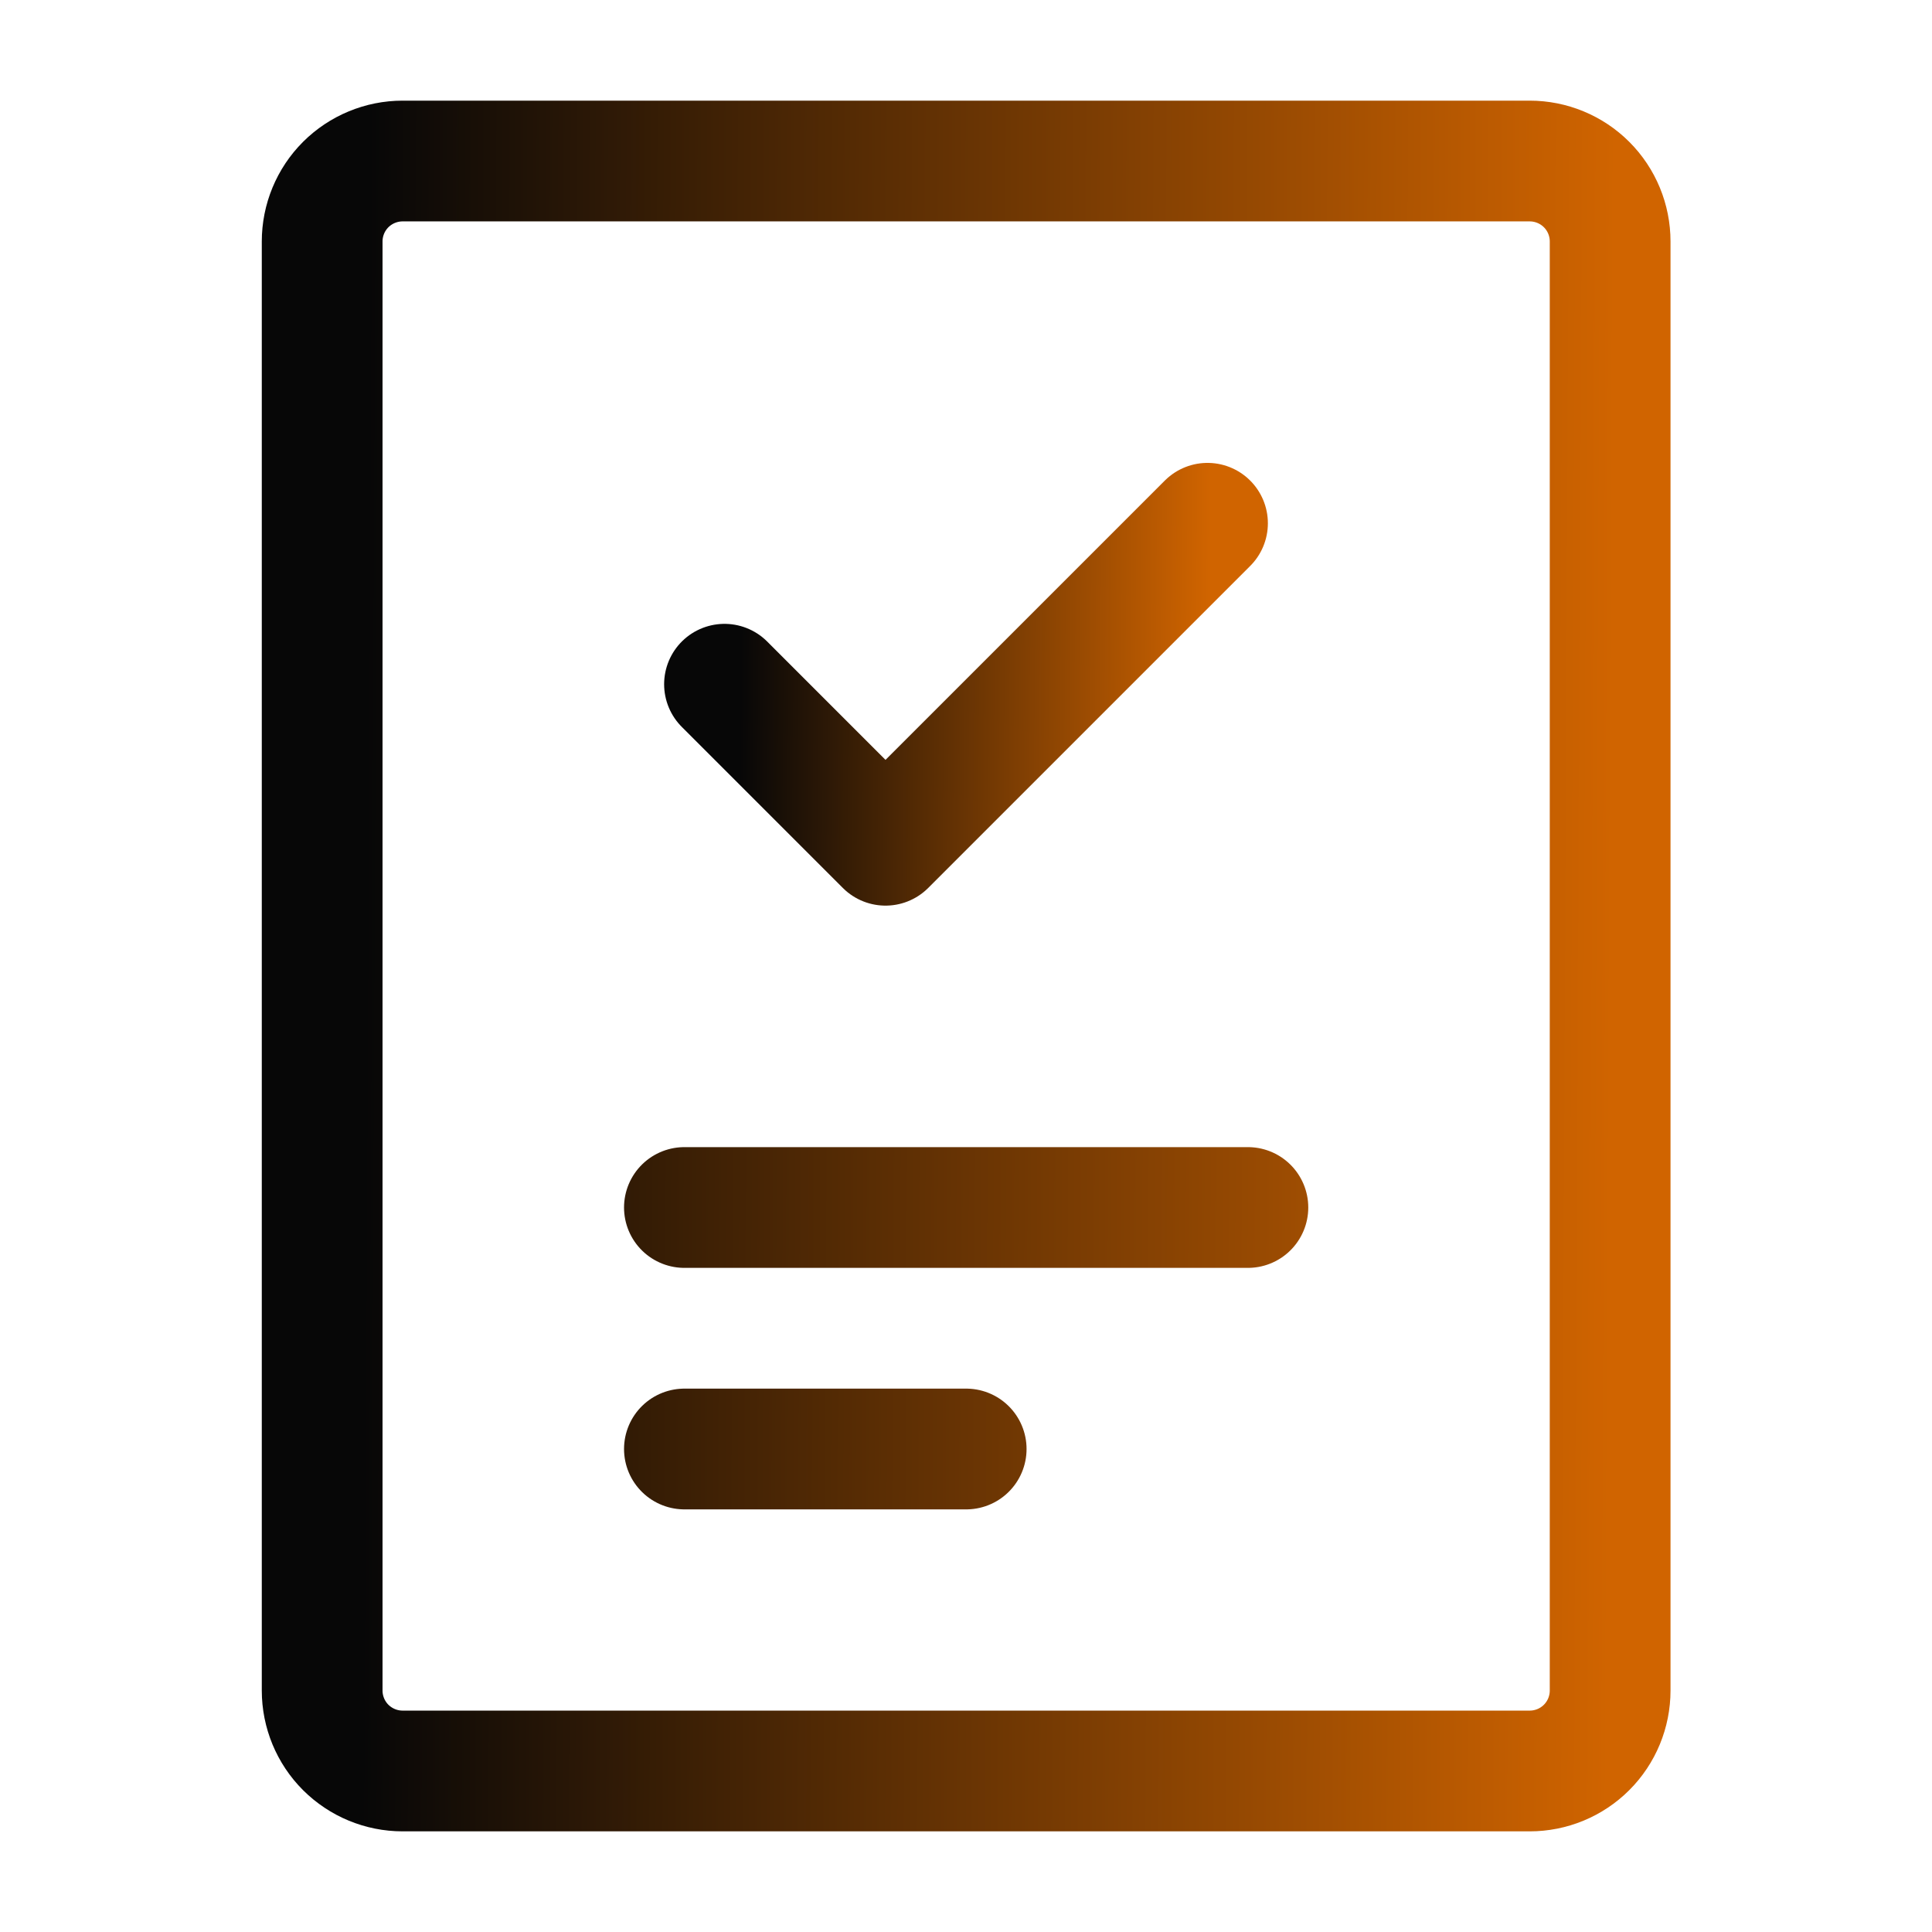
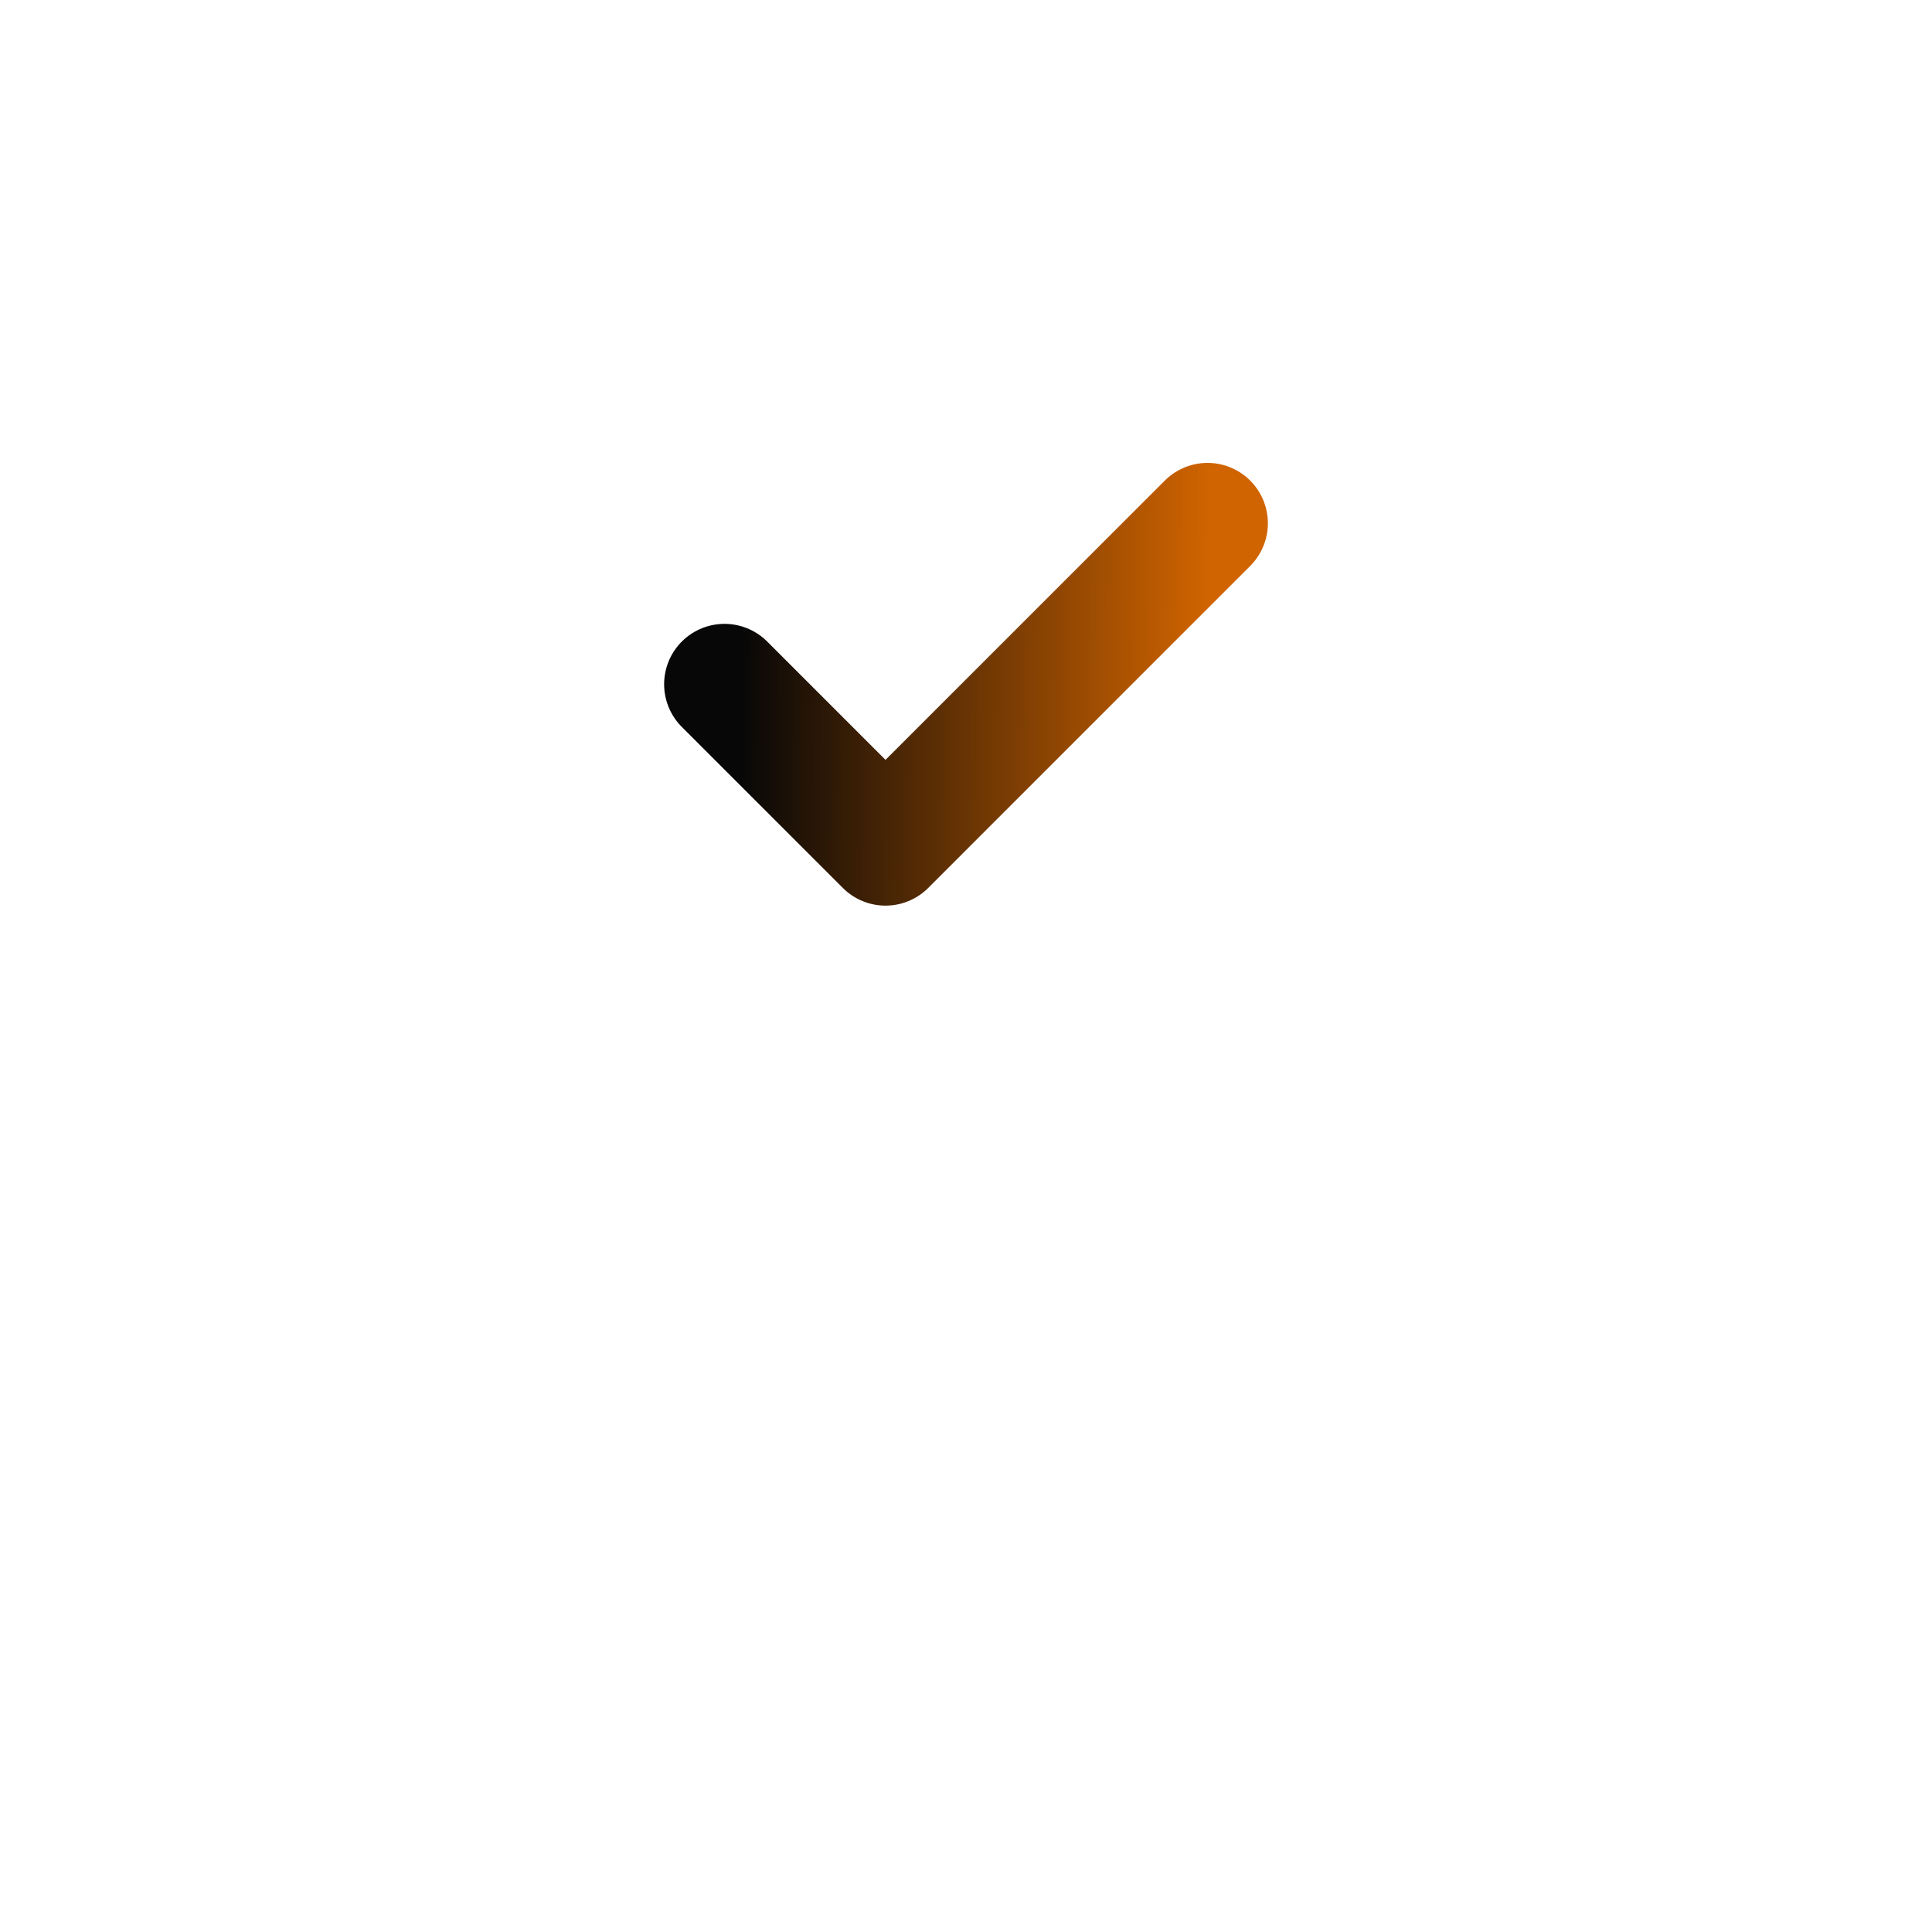
<svg xmlns="http://www.w3.org/2000/svg" width="32" height="32" viewBox="0 0 32 32" fill="none">
-   <path d="M11.336 20H20.669M11.336 24H16.003M25.336 2.667H6.669C6.316 2.667 5.977 2.807 5.726 3.057C5.476 3.307 5.336 3.646 5.336 4V28C5.336 28.354 5.476 28.693 5.726 28.943C5.977 29.193 6.316 29.333 6.669 29.333H25.336C25.69 29.333 26.029 29.193 26.279 28.943C26.529 28.693 26.669 28.354 26.669 28V4C26.669 3.646 26.529 3.307 26.279 3.057C26.029 2.807 25.69 2.667 25.336 2.667Z" stroke="url(#paint0_linear_348_1270)" stroke-width="2" stroke-linecap="round" stroke-linejoin="round" />
  <path d="M20 8.667L14.667 14L12 11.333" stroke="url(#paint1_linear_348_1270)" stroke-width="2" stroke-linecap="round" stroke-linejoin="round" />
  <defs>
    <linearGradient id="paint0_linear_348_1270" x1="6.047" y1="16" x2="26.697" y2="16.099" gradientUnits="userSpaceOnUse">
      <stop stop-color="#070707" />
      <stop offset="1" stop-color="#D06400" />
    </linearGradient>
    <linearGradient id="paint1_linear_348_1270" x1="12.267" y1="11.333" x2="20.01" y2="11.403" gradientUnits="userSpaceOnUse">
      <stop stop-color="#070707" />
      <stop offset="1" stop-color="#D06400" />
    </linearGradient>
  </defs>
</svg>